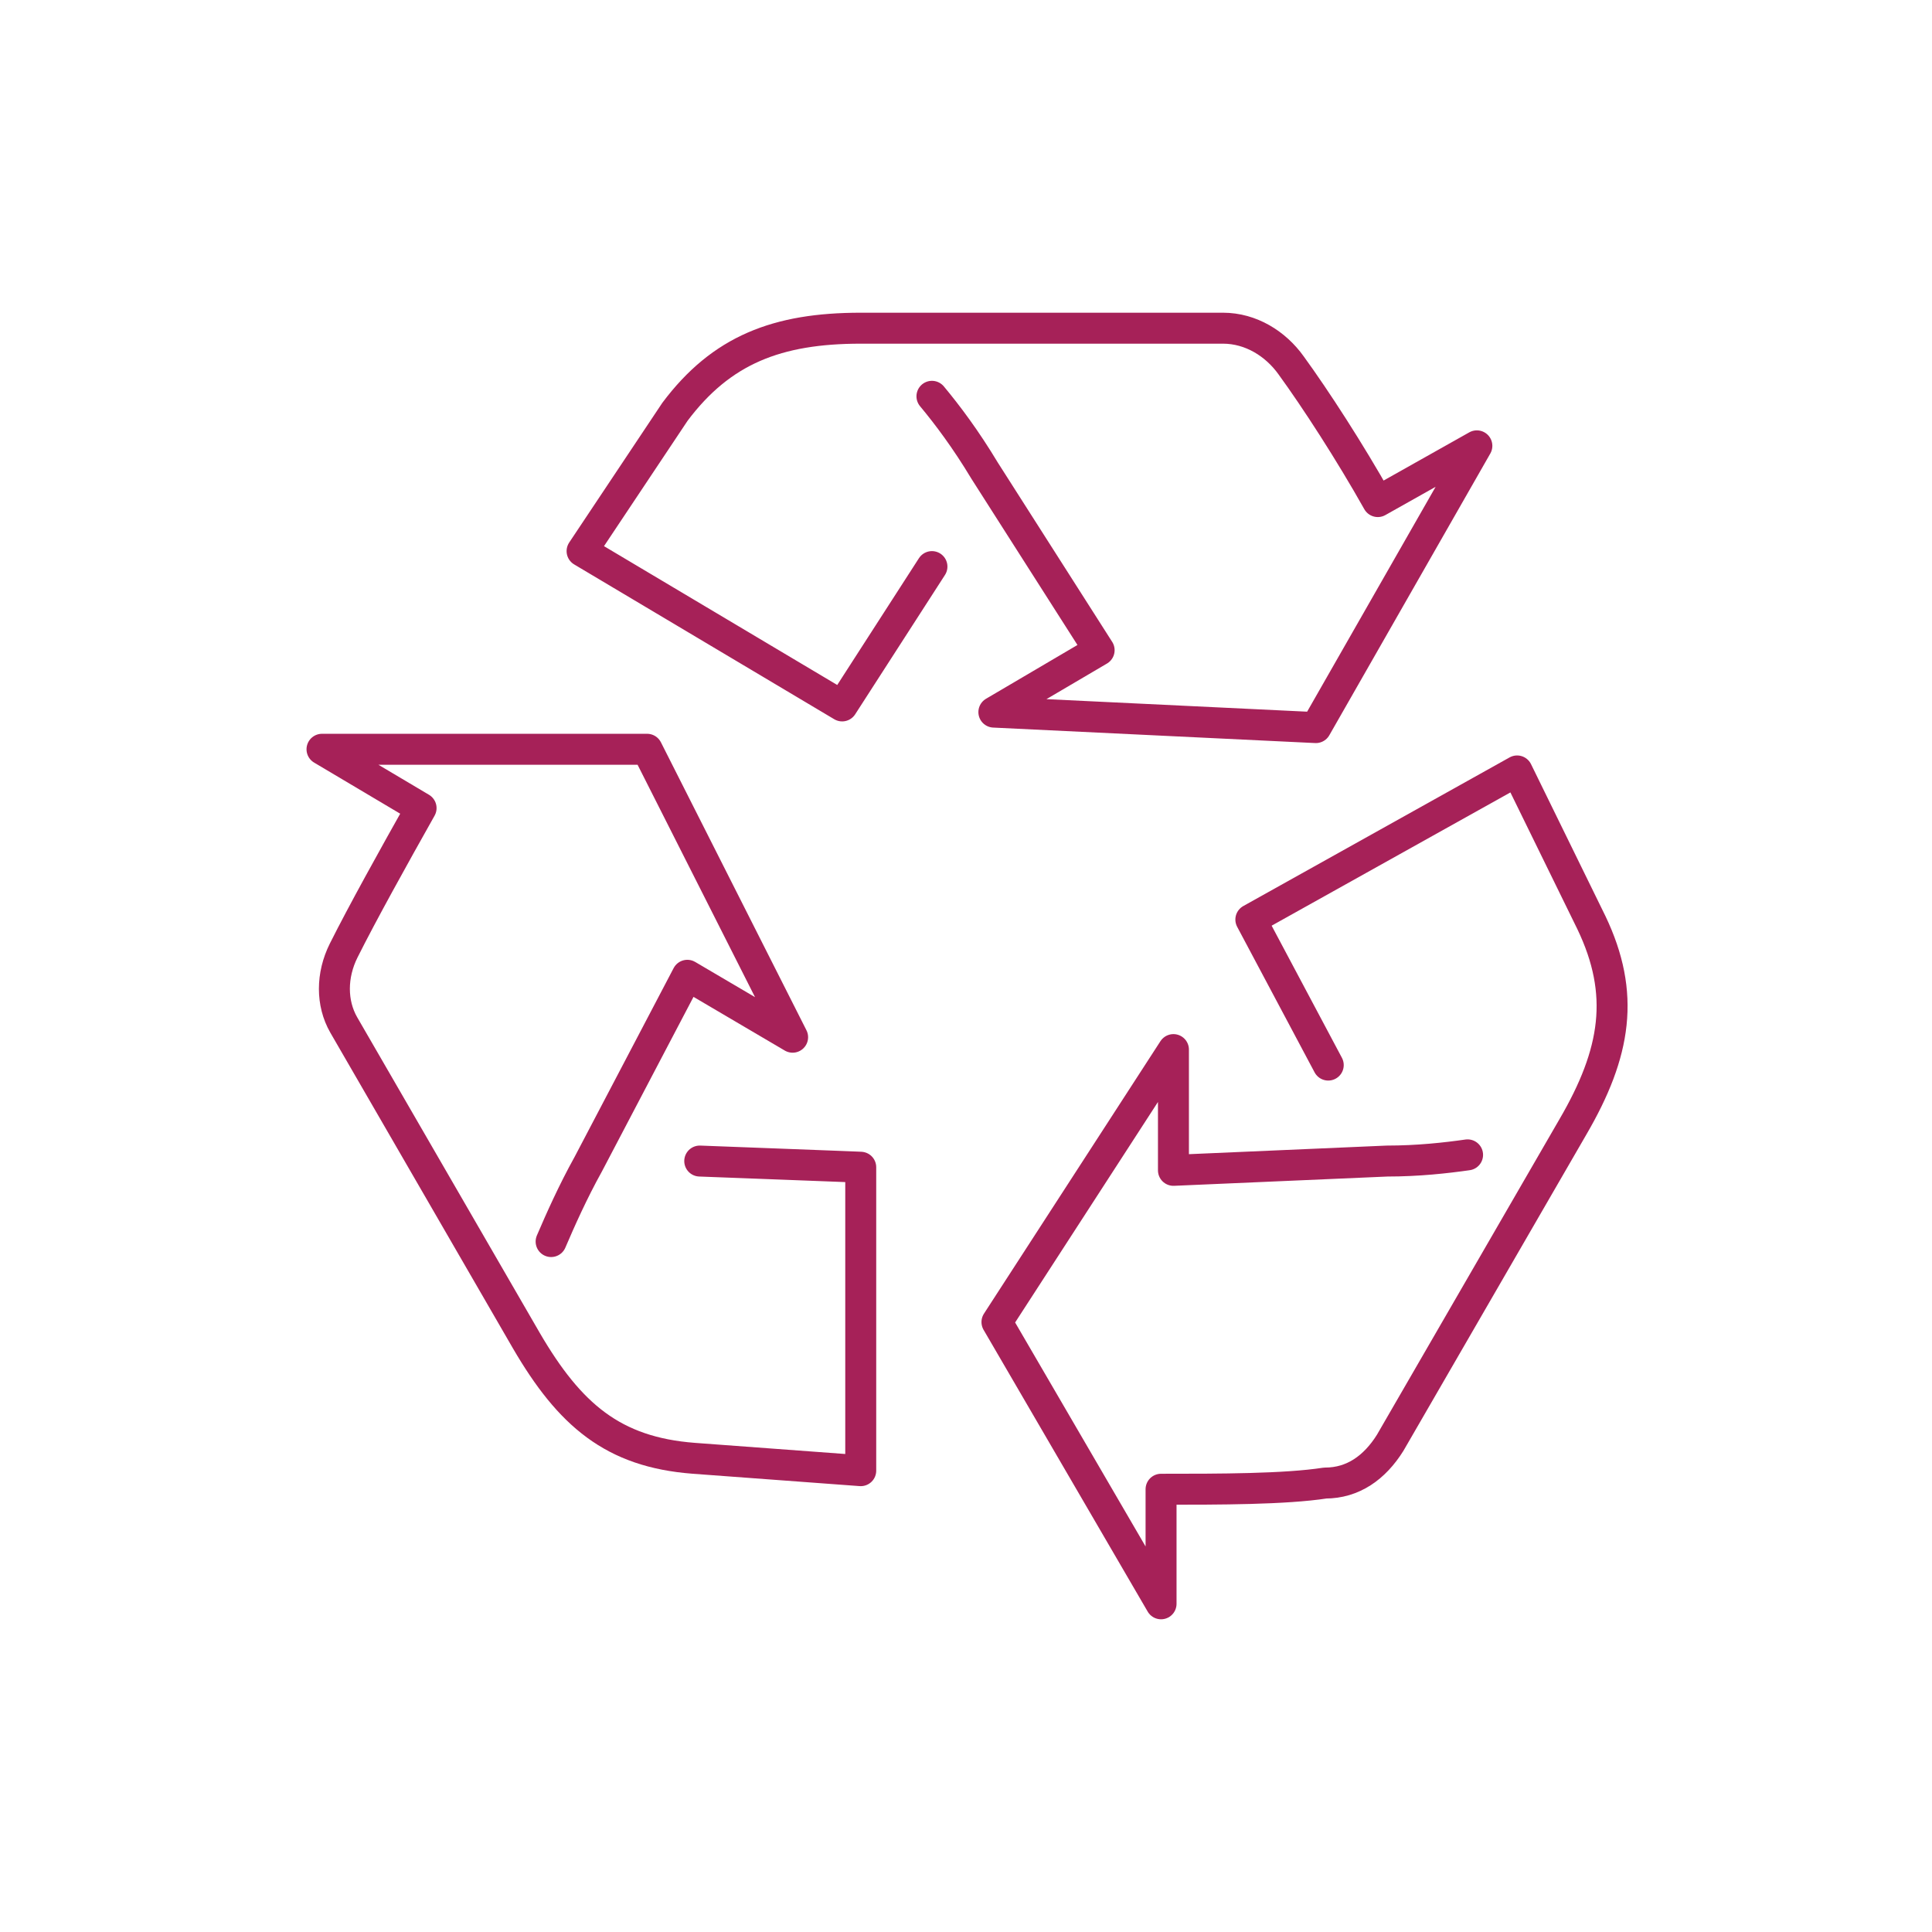
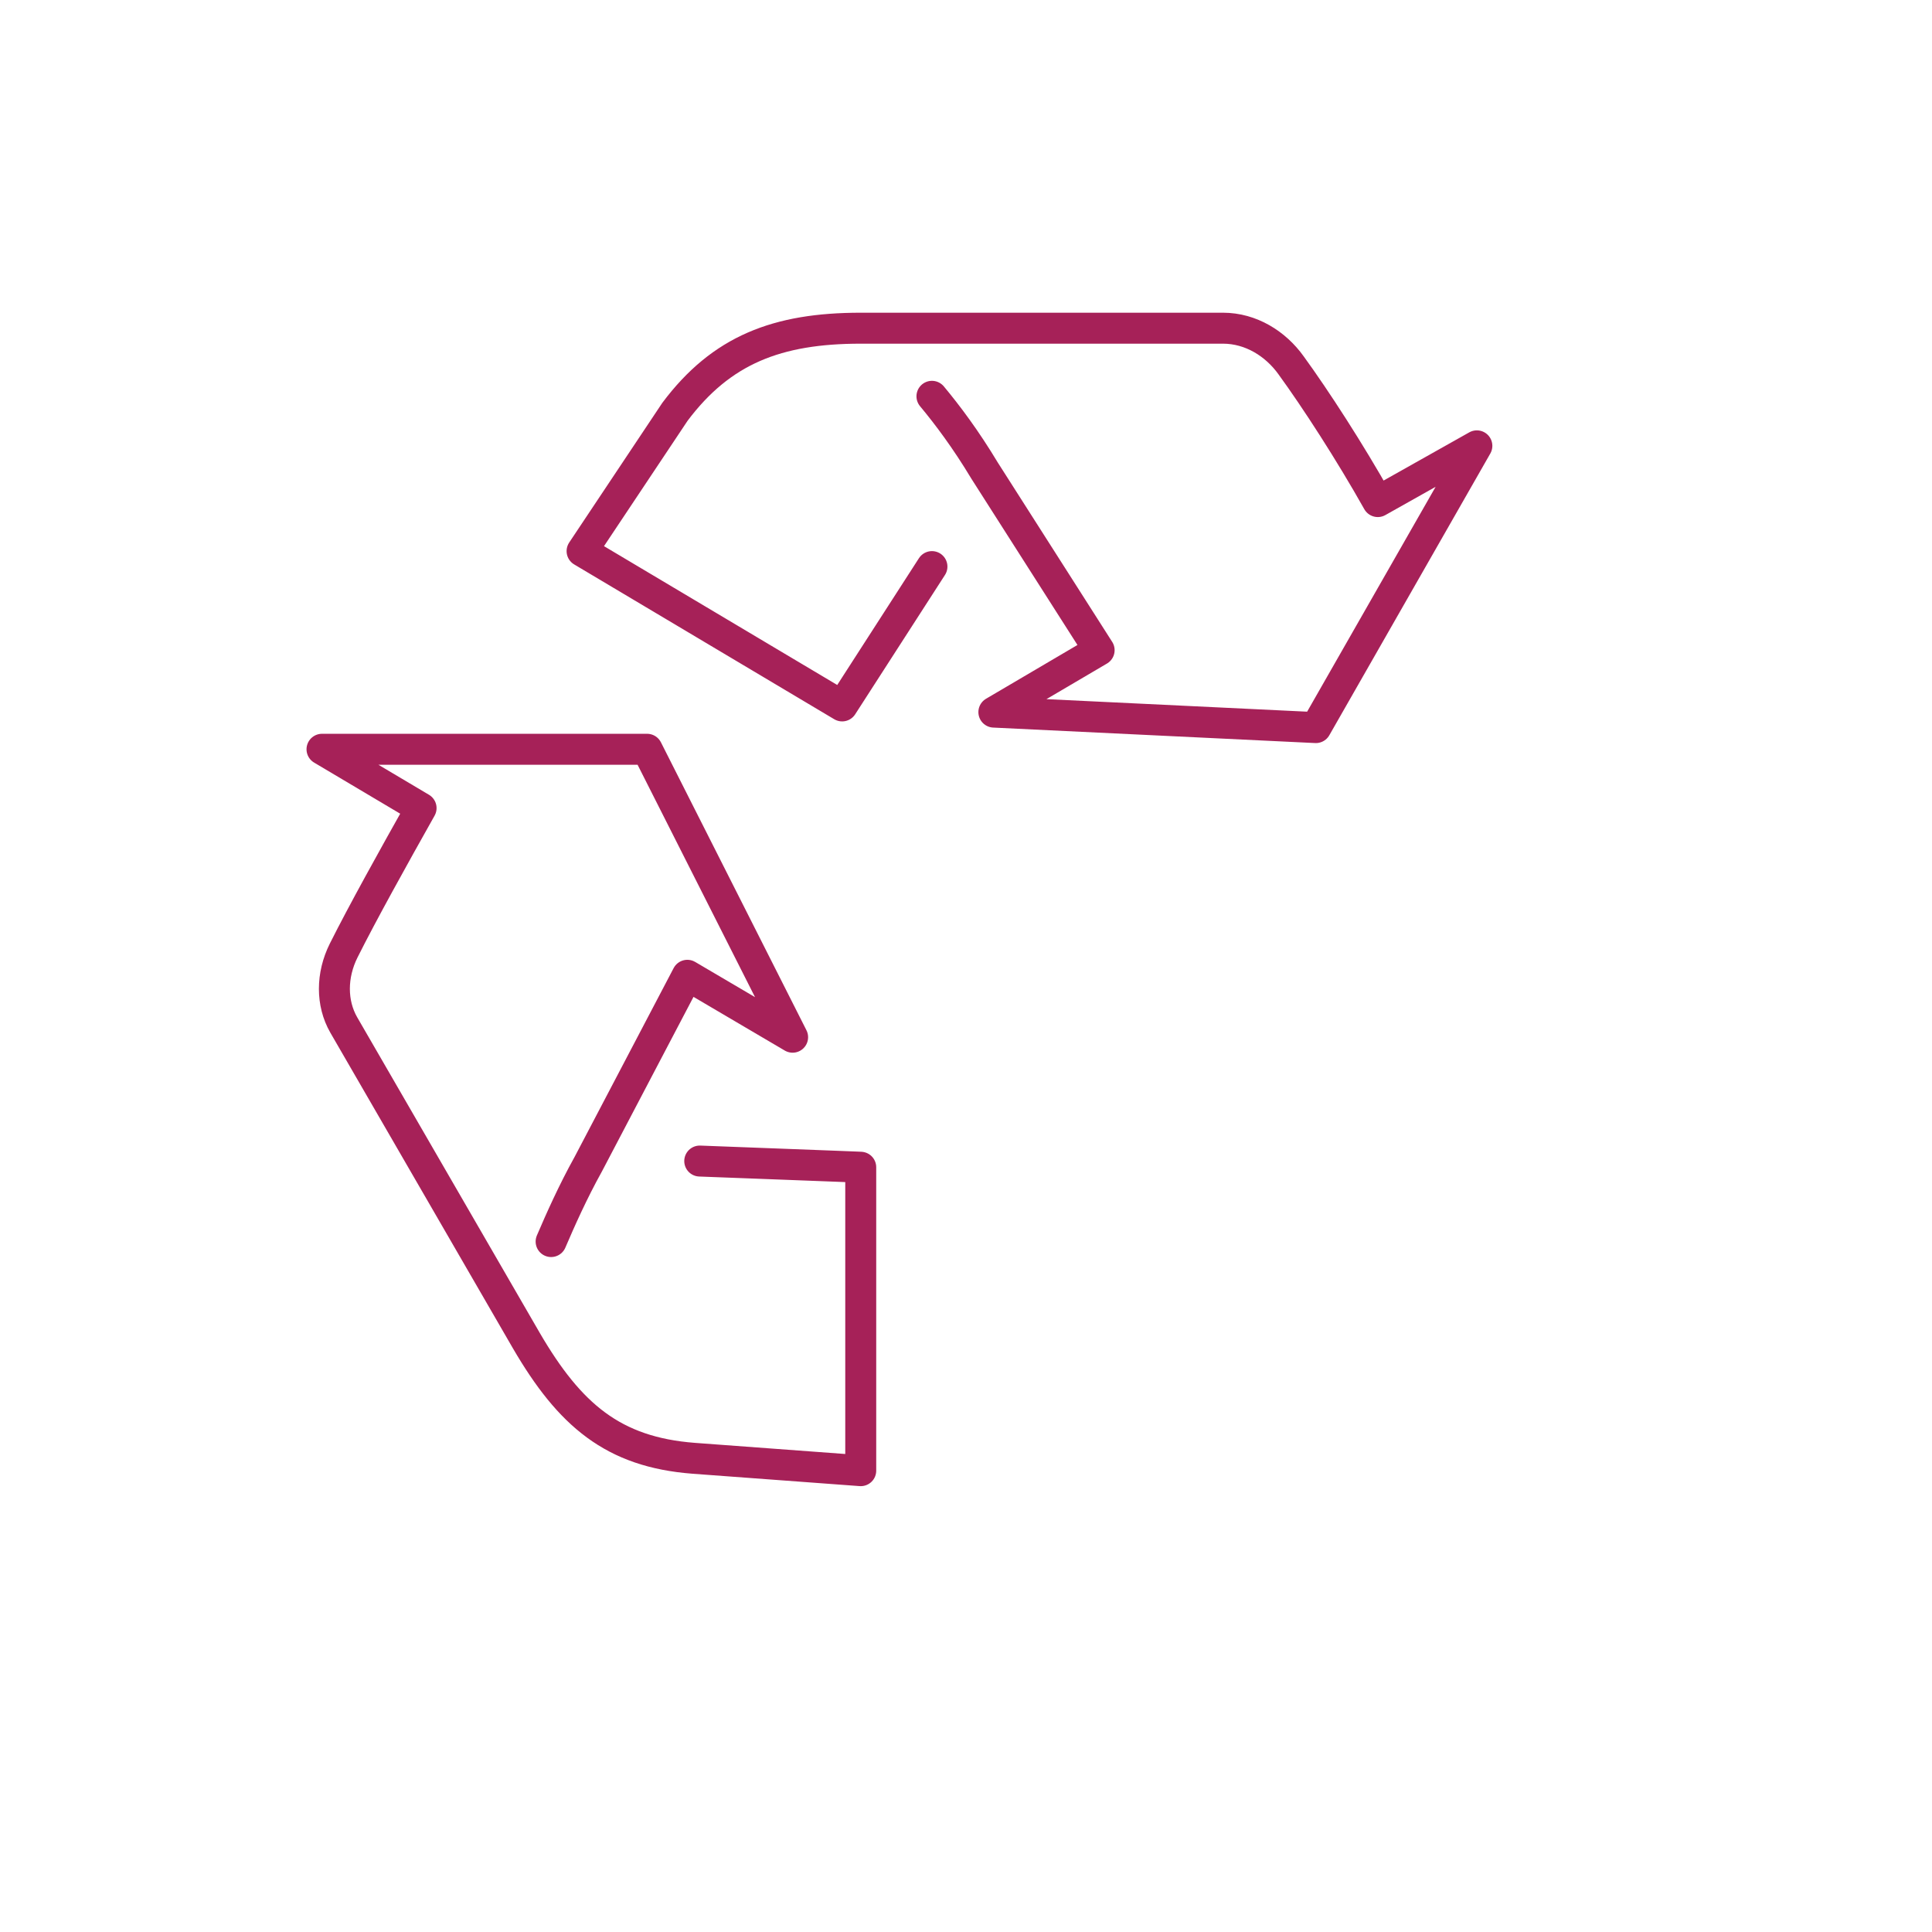
<svg xmlns="http://www.w3.org/2000/svg" id="Capa_1" version="1.1" viewBox="0 0 62.4 62.4">
  <defs>
    <style>
      .st0 {
        fill: none;
        stroke: #a62158;
        stroke-linecap: round;
        stroke-linejoin: round;
      }
    </style>
  </defs>
  <path class="st0" d="M30.1,12.8c.5.6,1.1,1.4,1.7,2.4l3.7,5.8-3.4,2,10.4.5,5.2-9.1-3.2,1.8c-.9-1.6-2-3.3-2.8-4.4-.5-.7-1.3-1.2-2.2-1.2h-11.7c-2.7,0-4.5.7-6,2.7l-3,4.5,8.4,5,2.9-4.5" />
  <path class="st0" d="M17.8,40.1c.3-.7.7-1.6,1.2-2.5l3.2-6.1,3.4,2-4.7-9.3h-10.5s3.2,1.9,3.2,1.9c-.9,1.6-1.9,3.4-2.5,4.6-.4.8-.4,1.7,0,2.4l5.9,10.2c1.4,2.4,2.8,3.6,5.4,3.8l5.4.4v-9.8c.1,0-5.2-.2-5.2-.2" />
-   <path class="st0" d="M47.4,37.3c-.7.1-1.6.2-2.6.2l-6.9.3v-3.9s-5.7,8.8-5.7,8.8l5.3,9.1v-3.7c1.9,0,4,0,5.3-.2.9,0,1.6-.5,2.1-1.3l5.9-10.2c1.4-2.4,1.7-4.3.6-6.6l-2.4-4.9-8.6,4.8,2.5,4.7" />
</svg>